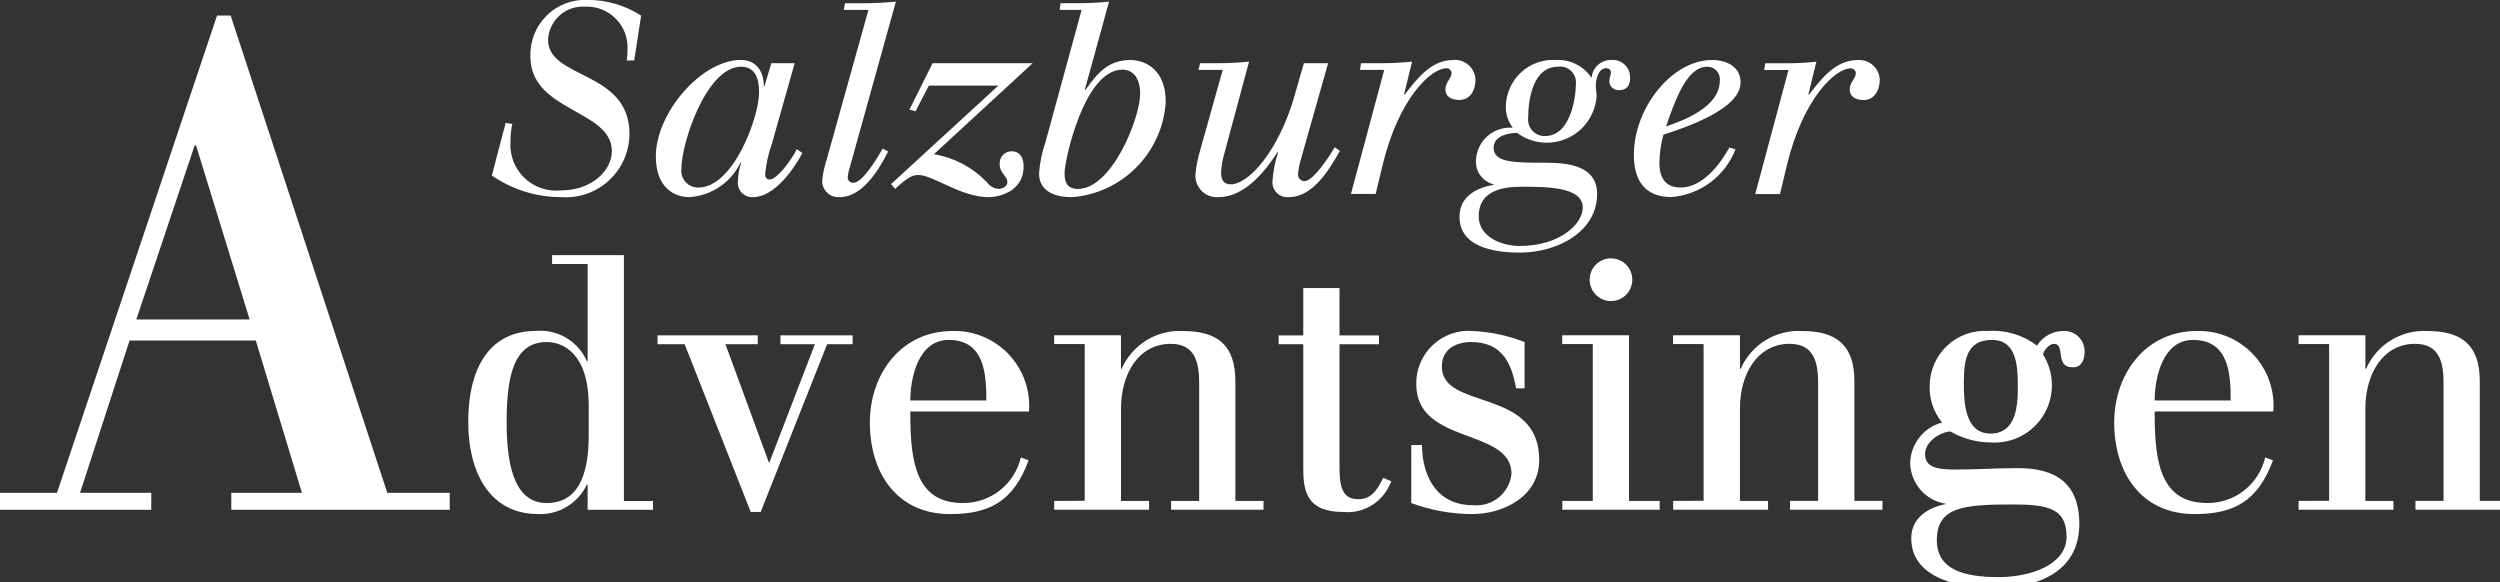
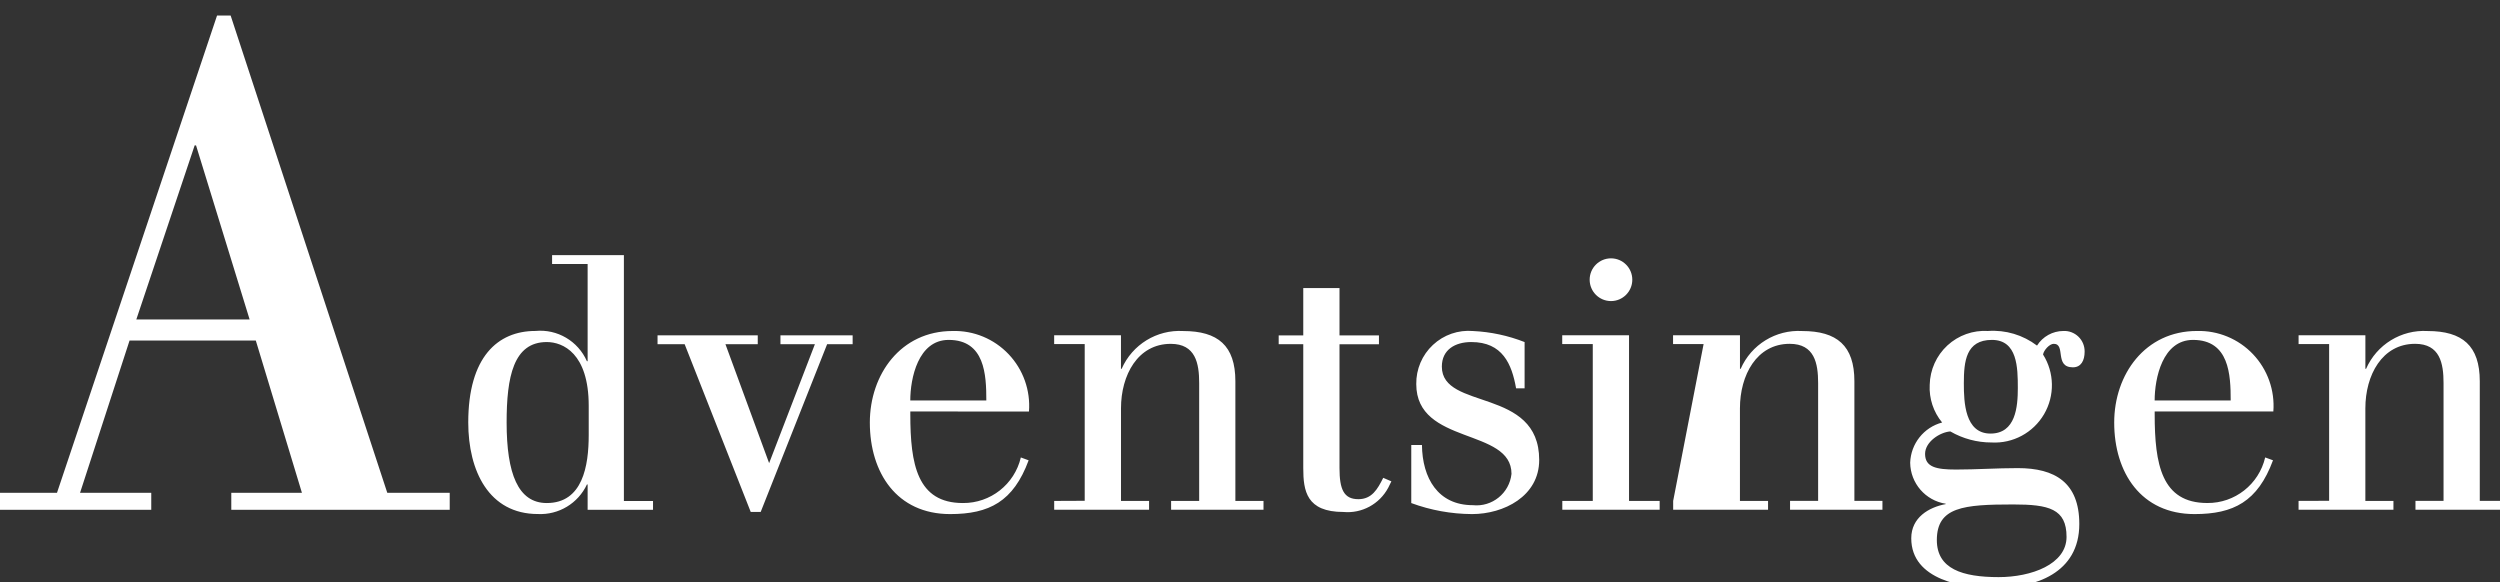
<svg xmlns="http://www.w3.org/2000/svg" width="352pt" height="82pt" viewBox="0 0 352 82">
  <rect x="0" y="0" width="352" height="82" fill="#333333" stroke="none" />
  <g id="surface1">
-     <path style=" stroke:none;fill-rule:nonzero;fill:rgb(100%,100%,100%);fill-opacity:1;" d="M 8.023 69.391 L 0 69.391 L 0 71.781 L 21.297 71.781 L 21.297 69.391 L 11.27 69.391 L 18.242 47.945 L 36.016 47.945 L 42.512 69.391 L 32.566 69.391 L 32.566 71.781 L 63.32 71.781 L 63.32 69.391 L 54.531 69.391 L 32.473 2.184 L 30.562 2.184 Z M 35.145 44.977 L 19.195 44.977 L 27.41 20.469 L 27.602 20.469 Z M 82.738 71.781 L 91.945 71.781 L 91.945 70.539 L 87.844 70.539 L 87.844 35.926 L 77.734 35.926 L 77.734 37.168 L 82.738 37.168 L 82.738 50.859 L 82.637 50.859 C 81.391 48.02 78.469 46.301 75.387 46.598 C 70.082 46.598 65.93 50.258 65.93 59.484 C 65.93 66.305 68.832 72.375 75.738 72.375 C 78.668 72.516 81.395 70.875 82.641 68.211 L 82.738 68.211 Z M 82.891 61.25 C 82.891 65.613 82.039 70.828 76.988 70.828 C 72.934 70.828 71.332 66.664 71.332 59.496 C 71.332 53.078 72.281 48.16 76.988 48.16 C 79.238 48.16 82.891 49.719 82.891 57.141 Z M 92.598 48.461 L 96.398 48.461 L 105.703 72.082 L 107.105 72.082 L 116.461 48.461 L 120.051 48.461 L 120.051 47.219 L 109.887 47.219 L 109.887 48.461 L 114.738 48.461 L 108.293 65.211 L 102.141 48.461 L 106.691 48.461 L 106.691 47.219 L 92.582 47.219 L 92.582 48.461 Z M 144.879 57.941 C 145.109 54.969 144.066 52.035 142.016 49.875 C 139.965 47.711 137.098 46.523 134.121 46.605 C 126.816 46.605 122.473 52.723 122.473 59.496 C 122.473 66.566 126.273 72.383 133.777 72.383 C 139.281 72.383 142.68 70.629 144.832 64.812 L 143.734 64.41 C 142.844 68.195 139.457 70.859 135.578 70.828 C 129.133 70.828 128.172 65.363 128.172 58.34 L 128.172 57.938 Z M 128.168 56.387 C 128.168 53.277 129.27 47.859 133.57 47.859 C 138.676 47.859 138.875 52.777 138.875 56.387 Z M 148.43 70.531 L 148.43 71.773 L 161.789 71.773 L 161.789 70.531 L 157.836 70.531 L 157.836 57.488 C 157.836 52.824 160.191 48.414 164.84 48.414 C 168.344 48.414 168.844 51.172 168.844 53.93 L 168.844 70.527 L 164.891 70.527 L 164.891 71.77 L 177.902 71.77 L 177.902 70.527 L 173.941 70.527 L 173.941 53.68 C 173.941 48.664 171.488 46.609 166.586 46.609 C 162.879 46.395 159.426 48.516 157.93 51.926 L 157.832 51.926 L 157.832 47.203 L 148.426 47.203 L 148.426 48.445 L 152.727 48.445 L 152.727 70.512 Z M 180.047 48.465 L 183.5 48.465 L 183.5 65.918 C 183.5 69.125 183.953 72.086 189.156 72.086 C 191.75 72.324 194.23 70.98 195.461 68.676 L 195.906 67.773 L 194.758 67.277 C 193.957 68.883 193.156 70.285 191.254 70.285 C 189.203 70.285 188.602 68.883 188.602 65.922 L 188.602 48.469 L 194.156 48.469 L 194.156 47.227 L 188.602 47.227 L 188.602 40.559 L 183.5 40.559 L 183.5 47.227 L 180.039 47.227 L 180.039 48.469 Z M 214.668 48.164 C 212.352 47.254 209.902 46.727 207.414 46.609 C 205.336 46.426 203.281 47.137 201.758 48.562 C 200.23 49.984 199.379 51.992 199.41 54.082 C 199.41 62.707 212.82 60.199 212.82 66.719 C 212.527 69.445 210.086 71.418 207.363 71.129 C 202.461 71.129 200.262 67.316 200.211 62.656 L 198.707 62.656 L 198.707 70.832 C 201.449 71.844 204.344 72.367 207.262 72.383 C 211.727 72.383 216.719 69.875 216.719 64.762 C 216.719 54.48 203.012 57.84 203.012 51.621 C 203.012 49.211 204.91 48.16 207.16 48.16 C 211.562 48.16 212.863 51.266 213.465 54.676 L 214.664 54.676 L 214.664 48.16 Z M 224.273 70.527 L 219.973 70.527 L 219.973 71.77 L 233.68 71.77 L 233.68 70.527 L 229.367 70.527 L 229.367 47.207 L 219.961 47.207 L 219.961 48.449 L 224.262 48.449 L 224.262 70.516 Z M 223.824 39.383 C 223.824 41.043 225.168 42.391 226.828 42.391 C 228.484 42.391 229.828 41.043 229.828 39.383 C 229.828 37.719 228.484 36.375 226.828 36.375 C 225.168 36.375 223.824 37.719 223.824 39.383 Z M 235.582 70.527 L 235.582 71.77 L 248.941 71.77 L 248.941 70.527 L 244.984 70.527 L 244.984 57.488 C 244.984 52.824 247.336 48.41 251.988 48.41 C 255.488 48.41 255.992 51.168 255.992 53.926 L 255.992 70.523 L 252.039 70.523 L 252.039 71.766 L 265.047 71.766 L 265.047 70.523 L 261.098 70.523 L 261.098 53.68 C 261.098 48.664 258.645 46.609 253.742 46.609 C 250.035 46.395 246.582 48.516 245.09 51.926 L 244.988 51.926 L 244.988 47.203 L 235.566 47.203 L 235.566 48.445 L 239.867 48.445 L 239.867 70.512 Z M 276.508 53.977 C 276.508 50.867 276.809 47.859 280.461 47.859 C 284.062 47.859 284.109 51.77 284.109 54.629 C 284.109 57.285 283.812 61.047 280.262 61.047 C 276.656 61.047 276.508 56.633 276.508 53.977 Z M 279.91 46.602 C 277.809 46.473 275.746 47.207 274.195 48.637 C 272.648 50.066 271.75 52.066 271.703 54.176 C 271.598 56.105 272.223 58.004 273.453 59.488 C 270.867 60.172 269.039 62.477 268.953 65.156 C 268.992 68.047 271.109 70.484 273.957 70.926 L 273.957 70.977 C 271.555 71.426 269.105 72.879 269.105 75.789 C 269.105 81.707 276.508 82.809 280.812 82.809 C 286.566 82.809 292.766 80.707 292.766 73.785 C 292.766 67.918 289.312 65.91 284.109 65.91 C 281.16 65.91 278.309 66.113 275.406 66.113 C 272.605 66.113 271.051 65.762 271.051 63.906 C 271.051 62.199 273.156 60.848 274.605 60.746 C 276.367 61.766 278.371 62.305 280.406 62.301 C 283.422 62.469 286.273 60.934 287.801 58.324 C 289.328 55.715 289.273 52.469 287.66 49.914 C 287.762 49.312 288.562 48.41 289.164 48.41 C 290.914 48.41 289.211 51.719 291.863 51.719 C 293.016 51.719 293.516 50.766 293.516 49.512 C 293.527 48.719 293.215 47.957 292.645 47.406 C 292.074 46.855 291.305 46.562 290.516 46.602 C 289.012 46.609 287.613 47.387 286.812 48.66 C 284.836 47.16 282.383 46.426 279.91 46.602 Z M 283.461 71.027 C 288.465 71.027 290.969 71.629 290.969 75.59 C 290.969 79.453 286.012 81.258 281.41 81.258 C 276.309 81.258 272.707 80.105 272.707 76.043 C 272.707 71.379 276.457 71.027 283.461 71.027 Z M 320.086 57.938 C 320.316 54.965 319.273 52.031 317.223 49.871 C 315.172 47.711 312.305 46.523 309.328 46.602 C 302.023 46.602 297.68 52.723 297.68 59.492 C 297.68 66.562 301.48 72.383 308.984 72.383 C 314.488 72.383 317.887 70.625 320.039 64.809 L 318.938 64.406 C 318.051 68.195 314.664 70.859 310.785 70.824 C 304.34 70.824 303.379 65.359 303.379 58.336 L 303.379 57.938 Z M 303.375 56.383 C 303.375 53.273 304.477 47.859 308.777 47.859 C 313.883 47.859 314.082 52.773 314.082 56.383 Z M 323.637 70.527 L 323.637 71.77 L 336.996 71.77 L 336.996 70.527 L 333.043 70.527 L 333.043 57.488 C 333.043 52.824 335.398 48.41 340.047 48.41 C 343.551 48.41 344.051 51.168 344.051 53.926 L 344.051 70.523 L 340.098 70.523 L 340.098 71.766 L 353.105 71.766 L 353.105 70.523 L 349.152 70.523 L 349.152 53.68 C 349.152 48.664 346.703 46.609 341.801 46.609 C 338.094 46.395 334.641 48.516 333.145 51.926 L 333.047 51.926 L 333.047 47.203 L 323.641 47.203 L 323.641 48.445 L 327.941 48.445 L 327.941 70.512 Z M 323.637 70.527 " />
-     <path style=" stroke:none;fill-rule:nonzero;fill:rgb(100%,100%,100%);fill-opacity:1;" d="M 69.258 24.715 C 72.133 26.703 75.543 27.766 79.035 27.754 C 81.508 27.934 83.941 27.078 85.762 25.391 C 87.578 23.703 88.617 21.336 88.629 18.852 C 88.629 9.875 77.164 11.188 77.164 5.594 C 77.23 4.273 77.824 3.035 78.809 2.16 C 79.797 1.281 81.094 0.844 82.41 0.938 C 84.008 0.875 85.559 1.48 86.688 2.613 C 87.816 3.746 88.422 5.301 88.359 6.902 C 88.355 7.441 88.32 7.98 88.246 8.516 L 89.297 8.516 L 90.27 2.203 C 88.027 0.75 85.41 -0.02 82.738 -0.012 C 80.586 -0.117 78.484 0.688 76.953 2.211 C 75.422 3.73 74.598 5.828 74.684 7.988 C 74.684 15.727 86.152 15.426 86.152 21.285 C 86.152 23.988 83.34 26.805 79.031 26.805 C 77.121 27.023 75.215 26.379 73.828 25.039 C 72.445 23.703 71.73 21.816 71.875 19.895 C 71.871 19.074 71.957 18.254 72.137 17.453 L 71.199 17.301 L 69.254 24.703 Z M 108.602 8.902 L 107.629 12.168 L 107.551 12.168 C 107.551 10.027 106.465 8.441 104.293 8.441 C 98.781 8.441 92.34 15.879 92.34 22.039 C 92.34 26.32 94.848 27.754 97.047 27.754 C 100.164 27.562 102.934 25.695 104.277 22.871 L 104.352 22.945 C 104.074 23.758 103.922 24.605 103.906 25.461 C 103.816 26.066 104.008 26.676 104.426 27.121 C 104.84 27.566 105.434 27.801 106.043 27.754 C 109 27.754 111.699 23.922 112.98 21.555 L 112.195 20.992 C 111.406 22.605 109.383 25.273 108.371 25.273 C 107.848 25.273 107.734 24.859 107.734 24.527 C 107.867 23.078 108.18 21.652 108.668 20.285 L 111.891 8.902 Z M 95.938 23.773 C 95.938 20.094 99.496 9.391 104.332 9.391 C 106.312 9.391 106.879 11.004 106.879 12.957 C 106.879 16.562 103.246 26.406 98.336 26.406 C 97.652 26.422 97 26.141 96.543 25.637 C 96.082 25.133 95.863 24.457 95.938 23.777 Z M 118.793 1.391 L 122.277 1.391 L 116.355 22.613 C 116.047 23.551 115.848 24.52 115.758 25.504 C 115.766 26.141 116.039 26.742 116.508 27.172 C 116.977 27.598 117.602 27.812 118.234 27.758 C 121.348 27.758 123.668 24.078 125.055 21.336 L 124.27 20.922 C 123.559 22.199 121.457 25.73 120.184 25.73 C 119.973 25.754 119.762 25.688 119.605 25.543 C 119.445 25.402 119.355 25.199 119.359 24.984 C 119.41 24.449 119.523 23.918 119.695 23.406 L 126.141 0.23 C 124.602 0.379 123.105 0.457 121.57 0.457 L 118.984 0.457 L 118.797 1.398 Z M 128.047 15.438 L 128.91 15.66 L 130.785 12.055 L 140.566 12.055 L 125.465 25.918 L 126.027 26.594 C 127.863 24.902 128.504 24.641 129.324 24.641 C 131.422 24.641 135.207 27.758 139.254 27.758 C 140.453 27.758 144.125 27.082 144.125 23.441 C 144.125 22.164 143.598 21.297 142.363 21.297 C 141.91 21.316 141.484 21.52 141.18 21.859 C 140.875 22.199 140.723 22.648 140.754 23.102 C 140.754 24.418 141.84 24.754 141.84 25.656 C 141.84 26.219 141.203 26.594 140.602 26.594 C 140.113 26.57 139.645 26.371 139.289 26.031 C 137.262 23.738 134.512 22.215 131.496 21.711 L 145.398 8.902 L 131.309 8.902 Z M 149.184 1.391 L 152.293 1.391 L 147.199 20.027 C 146.707 21.445 146.406 22.922 146.297 24.422 C 146.297 25.285 146.562 27.762 150.945 27.762 C 158.062 27.207 163.688 21.488 164.137 14.344 C 164.137 9.727 161.176 8.449 159.152 8.449 C 156.043 8.449 154.469 10.328 152.82 12.691 L 152.746 12.617 L 156.156 0.223 C 154.762 0.375 153.363 0.449 151.961 0.449 L 149.336 0.449 L 149.188 1.391 Z M 160.535 13.184 C 160.535 16.602 156.57 26.602 151.77 26.602 C 149.969 26.602 149.895 25.25 149.895 24.273 C 149.895 22.656 152.621 9.809 158.027 9.809 C 159.863 9.809 160.535 11.461 160.535 13.191 Z M 186.992 8.902 L 183.582 8.902 L 182.27 13.484 C 180.094 21.105 175.898 25.953 173.277 25.953 C 172.531 25.953 171.926 25.613 171.926 24.262 C 171.98 23.32 172.148 22.387 172.422 21.48 L 175.871 8.672 C 174.477 8.82 173.078 8.898 171.676 8.898 L 168.973 8.898 L 168.75 9.836 L 172.16 9.836 L 168.863 21.594 C 168.609 22.504 168.434 23.434 168.336 24.375 C 168.223 25.281 168.527 26.191 169.16 26.848 C 169.793 27.504 170.691 27.84 171.598 27.754 C 174.973 27.754 177.855 24.602 179.879 21.406 L 179.953 21.48 C 179.516 22.793 179.25 24.156 179.164 25.535 C 179.121 26.156 179.355 26.766 179.805 27.191 C 180.254 27.621 180.871 27.828 181.488 27.754 C 184.863 27.754 187.191 23.848 188.648 21.254 L 187.938 20.73 C 187.336 21.742 184.977 25.5 183.664 25.5 C 183.418 25.5 183.184 25.402 183.016 25.223 C 182.844 25.047 182.754 24.805 182.766 24.559 C 182.812 23.91 182.922 23.27 183.102 22.645 L 187 8.898 Z M 194.898 9.84 L 190.215 27.305 L 193.695 27.305 L 194.707 23.098 C 196.957 13.859 201.492 9.613 203.633 9.613 C 203.82 9.598 204.008 9.664 204.148 9.793 C 204.289 9.918 204.371 10.098 204.375 10.289 C 204.375 11.078 203.512 11.531 203.512 12.582 C 203.512 13.52 204.223 14.07 205.496 14.07 C 206.809 14.07 207.746 12.984 207.746 11.18 C 207.703 10.391 207.348 9.656 206.75 9.141 C 206.156 8.625 205.379 8.375 204.598 8.445 C 201.484 8.445 199.461 11.148 197.777 13.328 L 197.699 13.254 L 198.824 8.672 C 197.43 8.824 196.031 8.898 194.629 8.898 L 191.633 8.898 L 191.484 9.836 Z M 224.875 27.344 C 224.875 23.512 221.238 22.91 217.605 22.91 C 213.219 22.91 210.301 22.91 210.301 20.805 C 210.301 19.316 211.949 18.742 213.598 18.703 C 215.656 20.238 218.387 20.523 220.719 19.453 C 223.051 18.383 224.617 16.121 224.801 13.559 C 224.801 12.992 224.688 12.469 224.688 12.09 C 224.688 11.227 225.023 9.605 226.148 9.605 C 226.598 9.605 226.82 9.871 226.82 10.172 C 226.82 10.621 226.598 10.883 226.598 11.414 C 226.594 11.773 226.742 12.117 227.008 12.359 C 227.27 12.602 227.625 12.723 227.98 12.691 C 229.184 12.691 229.52 11.863 229.52 11 C 229.555 10.285 229.277 9.594 228.758 9.102 C 228.238 8.609 227.531 8.371 226.82 8.445 C 225.395 8.441 224.207 9.539 224.094 10.965 C 222.996 9.309 221.117 8.355 219.137 8.445 C 217.309 8.316 215.512 8.949 214.164 10.191 C 212.816 11.438 212.039 13.184 212.02 15.02 C 212 16.059 212.328 17.078 212.953 17.91 L 212.953 17.984 C 211.68 17.891 210.422 18.309 209.457 19.148 C 208.492 19.988 207.902 21.18 207.82 22.457 C 207.668 24.078 208.723 25.562 210.297 25.953 L 210.297 26.027 C 207.672 26.477 205.5 27.789 205.5 30.535 C 205.5 34.629 210.035 35.566 213.93 35.566 C 219.516 35.566 224.871 32.488 224.871 27.344 Z M 208.199 30.461 C 208.199 26.93 211.387 26.293 214.195 26.293 C 217.793 26.293 222.852 26.293 222.852 29.223 C 222.852 31.586 219.555 34.633 213.973 34.633 C 211.492 34.633 208.199 33.391 208.199 30.461 Z M 215.172 16.527 C 215.172 14.086 215.809 9.391 219.367 9.391 C 220.059 9.297 220.754 9.531 221.246 10.023 C 221.738 10.52 221.973 11.215 221.879 11.906 C 221.879 13.559 221.203 19.156 217.535 19.156 C 216.855 19.176 216.199 18.895 215.746 18.391 C 215.289 17.883 215.082 17.203 215.172 16.527 Z M 243.5 20.77 C 242.012 23.438 239.566 26.402 236.645 26.402 C 234.617 26.402 233.645 25.203 233.645 22.91 C 233.664 21.578 233.855 20.25 234.207 18.969 C 237.133 17.992 245.074 15.438 245.074 11.605 C 245.074 9.352 243.051 8.449 241.066 8.449 C 235.332 8.449 230.047 15.285 230.047 21.781 C 230.047 25.387 231.582 27.746 235.328 27.746 C 239.379 27.43 242.891 24.816 244.359 21.023 L 243.496 20.758 Z M 242.152 11.344 C 242.152 15.102 236.98 16.977 234.582 17.805 C 236.27 12.77 237.879 9.391 240.391 9.391 C 240.891 9.387 241.371 9.602 241.707 9.973 C 242.043 10.344 242.203 10.844 242.152 11.344 Z M 251.82 9.852 L 247.137 27.32 L 250.621 27.32 L 251.633 23.113 C 253.883 13.871 258.414 9.625 260.559 9.625 C 260.746 9.613 260.934 9.676 261.074 9.805 C 261.215 9.934 261.297 10.113 261.301 10.301 C 261.301 11.09 260.438 11.543 260.438 12.594 C 260.438 13.531 261.148 14.086 262.422 14.086 C 263.691 14.086 264.668 12.996 264.668 11.191 C 264.629 10.406 264.27 9.668 263.676 9.152 C 263.082 8.637 262.305 8.387 261.52 8.457 C 258.414 8.457 256.387 11.16 254.703 13.34 L 254.629 13.266 L 255.75 8.684 C 254.355 8.836 252.957 8.91 251.555 8.91 L 248.543 8.91 L 248.395 9.852 Z M 251.82 9.852 " />
+     <path style=" stroke:none;fill-rule:nonzero;fill:rgb(100%,100%,100%);fill-opacity:1;" d="M 8.023 69.391 L 0 69.391 L 0 71.781 L 21.297 71.781 L 21.297 69.391 L 11.27 69.391 L 18.242 47.945 L 36.016 47.945 L 42.512 69.391 L 32.566 69.391 L 32.566 71.781 L 63.32 71.781 L 63.32 69.391 L 54.531 69.391 L 32.473 2.184 L 30.562 2.184 Z M 35.145 44.977 L 19.195 44.977 L 27.41 20.469 L 27.602 20.469 Z M 82.738 71.781 L 91.945 71.781 L 91.945 70.539 L 87.844 70.539 L 87.844 35.926 L 77.734 35.926 L 77.734 37.168 L 82.738 37.168 L 82.738 50.859 L 82.637 50.859 C 81.391 48.02 78.469 46.301 75.387 46.598 C 70.082 46.598 65.93 50.258 65.93 59.484 C 65.93 66.305 68.832 72.375 75.738 72.375 C 78.668 72.516 81.395 70.875 82.641 68.211 L 82.738 68.211 Z M 82.891 61.25 C 82.891 65.613 82.039 70.828 76.988 70.828 C 72.934 70.828 71.332 66.664 71.332 59.496 C 71.332 53.078 72.281 48.16 76.988 48.16 C 79.238 48.16 82.891 49.719 82.891 57.141 Z M 92.598 48.461 L 96.398 48.461 L 105.703 72.082 L 107.105 72.082 L 116.461 48.461 L 120.051 48.461 L 120.051 47.219 L 109.887 47.219 L 109.887 48.461 L 114.738 48.461 L 108.293 65.211 L 102.141 48.461 L 106.691 48.461 L 106.691 47.219 L 92.582 47.219 L 92.582 48.461 Z M 144.879 57.941 C 145.109 54.969 144.066 52.035 142.016 49.875 C 139.965 47.711 137.098 46.523 134.121 46.605 C 126.816 46.605 122.473 52.723 122.473 59.496 C 122.473 66.566 126.273 72.383 133.777 72.383 C 139.281 72.383 142.68 70.629 144.832 64.812 L 143.734 64.41 C 142.844 68.195 139.457 70.859 135.578 70.828 C 129.133 70.828 128.172 65.363 128.172 58.34 L 128.172 57.938 Z M 128.168 56.387 C 128.168 53.277 129.27 47.859 133.57 47.859 C 138.676 47.859 138.875 52.777 138.875 56.387 Z M 148.43 70.531 L 148.43 71.773 L 161.789 71.773 L 161.789 70.531 L 157.836 70.531 L 157.836 57.488 C 157.836 52.824 160.191 48.414 164.84 48.414 C 168.344 48.414 168.844 51.172 168.844 53.93 L 168.844 70.527 L 164.891 70.527 L 164.891 71.77 L 177.902 71.77 L 177.902 70.527 L 173.941 70.527 L 173.941 53.68 C 173.941 48.664 171.488 46.609 166.586 46.609 C 162.879 46.395 159.426 48.516 157.93 51.926 L 157.832 51.926 L 157.832 47.203 L 148.426 47.203 L 148.426 48.445 L 152.727 48.445 L 152.727 70.512 Z M 180.047 48.465 L 183.5 48.465 L 183.5 65.918 C 183.5 69.125 183.953 72.086 189.156 72.086 C 191.75 72.324 194.23 70.98 195.461 68.676 L 195.906 67.773 L 194.758 67.277 C 193.957 68.883 193.156 70.285 191.254 70.285 C 189.203 70.285 188.602 68.883 188.602 65.922 L 188.602 48.469 L 194.156 48.469 L 194.156 47.227 L 188.602 47.227 L 188.602 40.559 L 183.5 40.559 L 183.5 47.227 L 180.039 47.227 L 180.039 48.469 Z M 214.668 48.164 C 212.352 47.254 209.902 46.727 207.414 46.609 C 205.336 46.426 203.281 47.137 201.758 48.562 C 200.23 49.984 199.379 51.992 199.41 54.082 C 199.41 62.707 212.82 60.199 212.82 66.719 C 212.527 69.445 210.086 71.418 207.363 71.129 C 202.461 71.129 200.262 67.316 200.211 62.656 L 198.707 62.656 L 198.707 70.832 C 201.449 71.844 204.344 72.367 207.262 72.383 C 211.727 72.383 216.719 69.875 216.719 64.762 C 216.719 54.48 203.012 57.84 203.012 51.621 C 203.012 49.211 204.91 48.16 207.16 48.16 C 211.562 48.16 212.863 51.266 213.465 54.676 L 214.664 54.676 L 214.664 48.16 Z M 224.273 70.527 L 219.973 70.527 L 219.973 71.77 L 233.68 71.77 L 233.68 70.527 L 229.367 70.527 L 229.367 47.207 L 219.961 47.207 L 219.961 48.449 L 224.262 48.449 L 224.262 70.516 Z M 223.824 39.383 C 223.824 41.043 225.168 42.391 226.828 42.391 C 228.484 42.391 229.828 41.043 229.828 39.383 C 229.828 37.719 228.484 36.375 226.828 36.375 C 225.168 36.375 223.824 37.719 223.824 39.383 Z M 235.582 70.527 L 235.582 71.77 L 248.941 71.77 L 248.941 70.527 L 244.984 70.527 L 244.984 57.488 C 244.984 52.824 247.336 48.41 251.988 48.41 C 255.488 48.41 255.992 51.168 255.992 53.926 L 255.992 70.523 L 252.039 70.523 L 252.039 71.766 L 265.047 71.766 L 265.047 70.523 L 261.098 70.523 L 261.098 53.68 C 261.098 48.664 258.645 46.609 253.742 46.609 C 250.035 46.395 246.582 48.516 245.09 51.926 L 244.988 51.926 L 244.988 47.203 L 235.566 47.203 L 235.566 48.445 L 239.867 48.445 Z M 276.508 53.977 C 276.508 50.867 276.809 47.859 280.461 47.859 C 284.062 47.859 284.109 51.77 284.109 54.629 C 284.109 57.285 283.812 61.047 280.262 61.047 C 276.656 61.047 276.508 56.633 276.508 53.977 Z M 279.91 46.602 C 277.809 46.473 275.746 47.207 274.195 48.637 C 272.648 50.066 271.75 52.066 271.703 54.176 C 271.598 56.105 272.223 58.004 273.453 59.488 C 270.867 60.172 269.039 62.477 268.953 65.156 C 268.992 68.047 271.109 70.484 273.957 70.926 L 273.957 70.977 C 271.555 71.426 269.105 72.879 269.105 75.789 C 269.105 81.707 276.508 82.809 280.812 82.809 C 286.566 82.809 292.766 80.707 292.766 73.785 C 292.766 67.918 289.312 65.91 284.109 65.91 C 281.16 65.91 278.309 66.113 275.406 66.113 C 272.605 66.113 271.051 65.762 271.051 63.906 C 271.051 62.199 273.156 60.848 274.605 60.746 C 276.367 61.766 278.371 62.305 280.406 62.301 C 283.422 62.469 286.273 60.934 287.801 58.324 C 289.328 55.715 289.273 52.469 287.66 49.914 C 287.762 49.312 288.562 48.41 289.164 48.41 C 290.914 48.41 289.211 51.719 291.863 51.719 C 293.016 51.719 293.516 50.766 293.516 49.512 C 293.527 48.719 293.215 47.957 292.645 47.406 C 292.074 46.855 291.305 46.562 290.516 46.602 C 289.012 46.609 287.613 47.387 286.812 48.66 C 284.836 47.16 282.383 46.426 279.91 46.602 Z M 283.461 71.027 C 288.465 71.027 290.969 71.629 290.969 75.59 C 290.969 79.453 286.012 81.258 281.41 81.258 C 276.309 81.258 272.707 80.105 272.707 76.043 C 272.707 71.379 276.457 71.027 283.461 71.027 Z M 320.086 57.938 C 320.316 54.965 319.273 52.031 317.223 49.871 C 315.172 47.711 312.305 46.523 309.328 46.602 C 302.023 46.602 297.68 52.723 297.68 59.492 C 297.68 66.562 301.48 72.383 308.984 72.383 C 314.488 72.383 317.887 70.625 320.039 64.809 L 318.938 64.406 C 318.051 68.195 314.664 70.859 310.785 70.824 C 304.34 70.824 303.379 65.359 303.379 58.336 L 303.379 57.938 Z M 303.375 56.383 C 303.375 53.273 304.477 47.859 308.777 47.859 C 313.883 47.859 314.082 52.773 314.082 56.383 Z M 323.637 70.527 L 323.637 71.77 L 336.996 71.77 L 336.996 70.527 L 333.043 70.527 L 333.043 57.488 C 333.043 52.824 335.398 48.41 340.047 48.41 C 343.551 48.41 344.051 51.168 344.051 53.926 L 344.051 70.523 L 340.098 70.523 L 340.098 71.766 L 353.105 71.766 L 353.105 70.523 L 349.152 70.523 L 349.152 53.68 C 349.152 48.664 346.703 46.609 341.801 46.609 C 338.094 46.395 334.641 48.516 333.145 51.926 L 333.047 51.926 L 333.047 47.203 L 323.641 47.203 L 323.641 48.445 L 327.941 48.445 L 327.941 70.512 Z M 323.637 70.527 " />
  </g>
</svg>